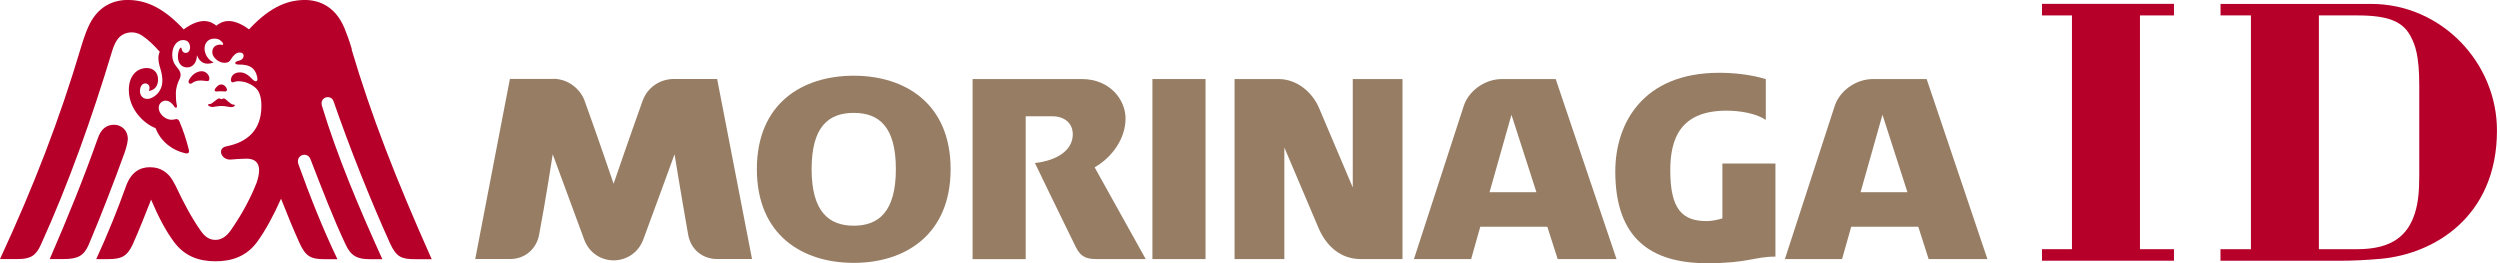
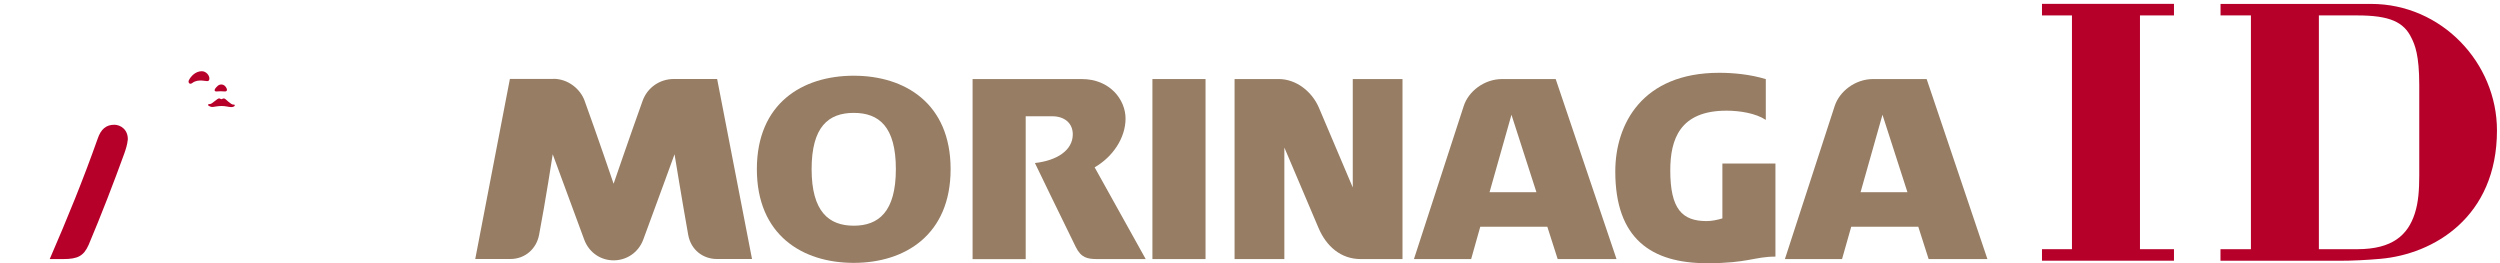
<svg xmlns="http://www.w3.org/2000/svg" width="285" height="30" viewBox="0 0 285 30" fill="none">
  <g clip-path="url(#clip0_1751_43)">
    <path d="M24.711 10.424C24.998 10.397 25.304 10.397 25.591 10.424C25.857 10.451 25.924 10.277 25.844 10.098C25.744 9.858 25.537 9.631 25.218 9.631C24.898 9.631 24.685 9.905 24.532 10.104C24.405 10.284 24.465 10.451 24.711 10.424Z" fill="#B6002A" />
    <path d="M23.805 11.876C23.712 11.87 23.679 11.996 23.805 12.076C23.939 12.149 24.119 12.223 24.298 12.189C24.498 12.162 24.891 12.083 25.277 12.083C25.697 12.083 26.01 12.189 26.317 12.209C26.51 12.223 26.67 12.149 26.723 12.096C26.803 12.009 26.763 11.909 26.65 11.923C26.496 11.936 26.423 11.87 26.337 11.823C26.137 11.69 25.917 11.503 25.71 11.31C25.591 11.197 25.437 11.203 25.337 11.277C25.271 11.323 25.211 11.323 25.144 11.277C25.038 11.197 24.918 11.197 24.778 11.303C24.591 11.45 24.385 11.61 24.178 11.756C24.052 11.843 23.939 11.883 23.799 11.863" fill="#B6002A" />
    <path d="M23.006 8.119C22.287 8.119 21.747 8.699 21.527 9.159C21.414 9.392 21.614 9.705 21.927 9.458C22.267 9.192 22.693 9.159 23.053 9.185C23.233 9.198 23.439 9.225 23.599 9.245C23.745 9.265 23.872 9.185 23.872 8.952C23.872 8.579 23.492 8.119 23.006 8.119Z" fill="#B6002A" />
-     <path d="M40.111 5.607C39.858 4.734 39.525 3.828 39.285 3.249C38.173 0.531 36.095 -0.115 34.316 0.012C33.144 0.092 31.059 0.451 28.388 3.349C26.303 1.817 25.218 2.496 24.665 2.923C24.105 2.496 23.02 1.824 20.941 3.349C18.743 1.004 16.858 0.072 14.78 -0.001C13.062 -0.061 11.317 0.618 10.251 2.676C9.918 3.322 9.651 4.042 9.305 5.161C6.794 13.633 3.85 21.22 0 29.532H2.025C3.464 29.532 4.103 29.159 4.669 27.874C7.806 20.98 10.517 13.347 12.802 5.76C12.995 5.127 13.255 4.621 13.535 4.315C13.921 3.902 14.454 3.689 15.027 3.689C15.346 3.689 15.786 3.782 16.166 4.035C16.918 4.528 17.558 5.167 18.217 5.907C18.111 6.073 18.057 6.426 18.057 6.613C18.057 7.072 18.177 7.492 18.284 7.832C18.404 8.238 18.503 8.638 18.51 9.144C18.53 10.543 17.451 11.202 16.932 11.268C16.312 11.348 15.899 10.896 15.959 10.263C16.019 9.65 16.346 9.51 16.572 9.51C16.872 9.51 17.205 9.803 16.965 10.369C17.664 10.263 18.037 9.783 18.017 8.997C17.997 8.205 17.424 7.778 16.805 7.758C15.666 7.718 14.68 8.578 14.687 10.276C14.694 12.527 16.499 14.146 17.731 14.606C18.384 16.271 19.762 17.143 21.048 17.456C21.481 17.563 21.621 17.416 21.514 17.01C21.201 15.805 20.928 14.979 20.455 13.846C20.382 13.673 20.249 13.573 20.122 13.573C19.996 13.573 19.816 13.653 19.549 13.653C18.85 13.653 18.091 12.987 18.091 12.281C18.091 11.868 18.417 11.475 18.89 11.475C19.336 11.475 19.669 11.835 19.882 12.161C20.029 12.387 20.215 12.254 20.169 12.055C20.049 11.568 20.049 10.949 20.049 10.636C20.049 10.03 20.255 9.424 20.475 8.997C20.675 8.611 20.602 8.211 20.315 7.845C19.969 7.399 19.636 7.072 19.636 6.206C19.636 5.394 20.082 4.588 20.855 4.568C21.481 4.554 21.654 5.007 21.667 5.374C21.681 5.793 21.441 6.033 21.161 6.033C20.921 6.033 20.735 5.847 20.702 5.527C20.668 5.387 20.568 5.4 20.495 5.534C20.342 5.813 20.275 6.146 20.282 6.486C20.295 7.132 20.628 7.685 21.341 7.685C22.02 7.685 22.44 7.086 22.453 6.293C22.76 7.086 23.353 7.499 24.372 7.119C23.792 6.886 23.339 6.246 23.319 5.574C23.306 4.901 23.726 4.401 24.445 4.401C24.918 4.401 25.198 4.608 25.391 4.881C25.484 5.014 25.437 5.167 25.291 5.114C25.158 5.074 24.938 5.094 24.838 5.114C24.518 5.194 24.238 5.434 24.205 5.847C24.172 6.253 24.392 6.553 24.658 6.786C24.924 7.019 25.284 7.165 25.591 7.159C26.023 7.159 26.177 7.012 26.343 6.739C26.596 6.313 26.923 6 27.282 5.987C27.596 5.973 27.782 6.126 27.769 6.38C27.749 6.679 27.542 6.866 27.069 6.972C26.71 7.052 26.736 7.359 27.163 7.359C28.215 7.345 29.021 7.552 29.307 8.724C29.48 9.443 29.061 9.337 28.768 9.031C28.401 8.644 27.962 8.251 27.369 8.251C26.75 8.251 26.403 8.558 26.33 9.017C26.277 9.344 26.477 9.443 26.643 9.364C26.863 9.257 27.249 9.23 27.662 9.304C28.268 9.404 28.814 9.723 29.147 10.023C29.6 10.423 29.8 11.169 29.8 12.068C29.8 14.879 28.155 16.218 25.824 16.677C24.671 16.904 25.251 18.289 26.323 18.189C26.876 18.142 27.469 18.089 28.095 18.089C29.241 18.089 29.967 18.735 29.254 20.833C28.455 22.885 27.309 24.843 26.25 26.335C25.797 26.961 25.211 27.348 24.572 27.348C23.932 27.348 23.406 27.055 22.9 26.335C21.821 24.803 20.901 23.051 20.015 21.166C19.536 20.234 19.203 19.841 18.677 19.501C18.27 19.235 17.771 19.062 17.085 19.062C15.979 19.062 14.947 19.595 14.361 21.233C13.435 23.811 12.302 26.655 10.97 29.539H12.316C13.788 29.539 14.48 29.279 15.14 27.84C15.859 26.229 16.525 24.557 17.225 22.758C18.017 24.63 18.87 26.288 19.836 27.581C21.061 29.226 22.686 29.785 24.572 29.785C26.456 29.785 28.115 29.213 29.321 27.567C30.28 26.255 31.239 24.463 32.038 22.652C32.758 24.483 33.497 26.282 34.15 27.714C34.856 29.259 35.462 29.546 36.994 29.546H38.466C36.741 25.949 35.309 22.299 34.03 18.748C33.637 17.683 35.022 17.203 35.395 18.149C36.654 21.406 37.993 24.896 39.378 27.827C39.998 29.226 40.804 29.546 42.123 29.546H43.588C40.877 23.578 38.413 17.709 36.707 12.081C36.388 11.042 37.74 10.709 38.026 11.548C39.738 16.504 42.129 22.578 44.48 27.774C45.193 29.299 45.773 29.546 47.291 29.546H49.216C45.107 20.34 42.316 13.167 40.078 5.62" fill="#B6002A" />
    <path d="M14.567 15.992C14.64 14.787 13.748 14.221 13.028 14.221C12.083 14.221 11.496 14.747 11.137 15.806C9.465 20.528 7.713 24.811 5.668 29.534H7.2C8.859 29.534 9.538 29.187 10.104 27.915C11.516 24.578 12.988 20.762 14.161 17.524C14.341 17.025 14.527 16.412 14.554 15.992" fill="#B6002A" />
    <path d="M63.09 8.999H58.128L54.178 29.527H58.168C59.913 29.527 61.159 28.315 61.452 26.79C62.185 22.966 63.011 17.584 63.011 17.584C63.011 17.584 64.656 22.067 66.601 27.316C67.167 28.841 68.532 29.68 69.951 29.68C71.37 29.68 72.769 28.848 73.341 27.289C75.273 22.067 76.898 17.584 76.898 17.584C76.898 17.584 77.777 22.98 78.457 26.783C78.77 28.501 80.155 29.527 81.734 29.527H85.73L81.754 9.005H76.818C75.206 9.005 73.801 9.991 73.261 11.483C71.829 15.466 69.951 20.948 69.951 20.948C69.951 20.948 68.079 15.433 66.634 11.457C66.174 10.198 64.809 8.985 63.084 8.985" fill="#967D64" />
-     <path d="M97.327 8.632C103.188 8.632 108.37 11.809 108.37 19.283C108.37 26.756 103.188 29.967 97.327 29.967C91.465 29.967 86.283 26.79 86.283 19.283C86.283 11.776 91.479 8.632 97.327 8.632ZM92.524 19.283C92.524 24.125 94.489 25.73 97.327 25.73C100.164 25.73 102.129 24.139 102.129 19.283C102.129 14.427 100.198 12.869 97.327 12.869C94.456 12.869 92.524 14.434 92.524 19.283Z" fill="#967D64" />
+     <path d="M97.327 8.632C103.188 8.632 108.37 11.809 108.37 19.283C108.37 26.756 103.188 29.967 97.327 29.967C91.465 29.967 86.283 26.79 86.283 19.283C86.283 11.776 91.479 8.632 97.327 8.632ZM92.524 19.283C92.524 24.125 94.489 25.73 97.327 25.73C100.164 25.73 102.129 24.139 102.129 19.283C102.129 14.427 100.198 12.869 97.327 12.869C94.456 12.869 92.524 14.434 92.524 19.283" fill="#967D64" />
    <path d="M110.868 9.012H123.31C126.567 9.012 128.313 11.396 128.313 13.515C128.313 15.739 126.841 17.897 124.789 19.076L130.61 29.534H125.095C123.956 29.534 123.244 29.381 122.638 28.155C120.899 24.638 117.982 18.584 117.982 18.584C120.499 18.304 122.298 17.131 122.298 15.313C122.298 14.014 121.312 13.255 119.973 13.255H116.929V29.54H110.875V9.012H110.868Z" fill="#967D64" />
    <path d="M137.431 9.012H131.376V29.534H137.431V9.012Z" fill="#967D64" />
    <path d="M140.741 29.534V9.012H145.77C147.795 9.012 149.587 10.464 150.366 12.302C151.991 16.126 154.216 21.374 154.216 21.374V9.012H159.884V29.534H155.115C152.864 29.534 151.205 28.088 150.313 25.99C149.021 22.946 146.416 16.818 146.416 16.818V29.534H140.741Z" fill="#967D64" />
    <path d="M177.575 29.534L176.396 25.85H168.75L167.711 29.534H161.19C161.19 29.534 163.788 21.547 166.865 12.089C167.398 10.424 169.189 9.012 171.248 9.012H177.349L184.283 29.534H177.575ZM175.151 21.907L172.307 13.082L169.809 21.907H175.151Z" fill="#967D64" />
    <path d="M196.352 18.637V24.898C195.766 25.071 195.153 25.204 194.554 25.204C191.756 25.204 190.411 23.819 190.411 19.429C190.411 15.899 191.49 12.616 196.818 12.616C198.324 12.616 200.169 12.909 201.301 13.668V9.019C199.503 8.472 197.571 8.299 195.986 8.299C187.233 8.299 184.143 14.121 184.143 19.549C184.143 27.209 188.239 30.007 194.62 30.007C199.276 30.007 199.995 29.254 202.4 29.254V18.643H196.345L196.352 18.637Z" fill="#967D64" />
    <path d="M219.864 29.534L218.686 25.85H211.039L209.993 29.534H203.479C203.479 29.534 206.077 21.547 209.154 12.089C209.694 10.424 211.485 9.012 213.537 9.012H219.638L226.565 29.534H219.864ZM217.447 21.907L214.602 13.082L212.105 21.907H217.447Z" fill="#967D64" />
    <path d="M247.833 29.72V28.408H243.956V1.758H247.833V0.44H232.786V1.758H236.203V28.408H232.786V29.72H247.833Z" fill="#B6002A" />
    <path d="M264.352 1.758H268.734C272.424 1.758 274.043 2.504 274.916 4.343C275.282 5.089 275.795 6.228 275.795 9.691V19.996C275.795 21.614 275.702 23.066 275.289 24.332C274.503 26.783 272.751 28.408 268.734 28.408H264.352V1.758ZM256.599 28.408H253.135V29.727H266.703C268.268 29.727 269.84 29.64 271.365 29.507C277.407 28.981 284.654 24.771 284.654 14.867C284.654 7.154 278.333 0.446 270.306 0.446H253.142V1.758H256.605V28.408H256.599Z" fill="#B6002A" />
  </g>
  <defs>
    <clipPath id="clip0_1751_43">
      <rect width="284.647" height="30" fill="white" />
    </clipPath>
  </defs>
</svg>